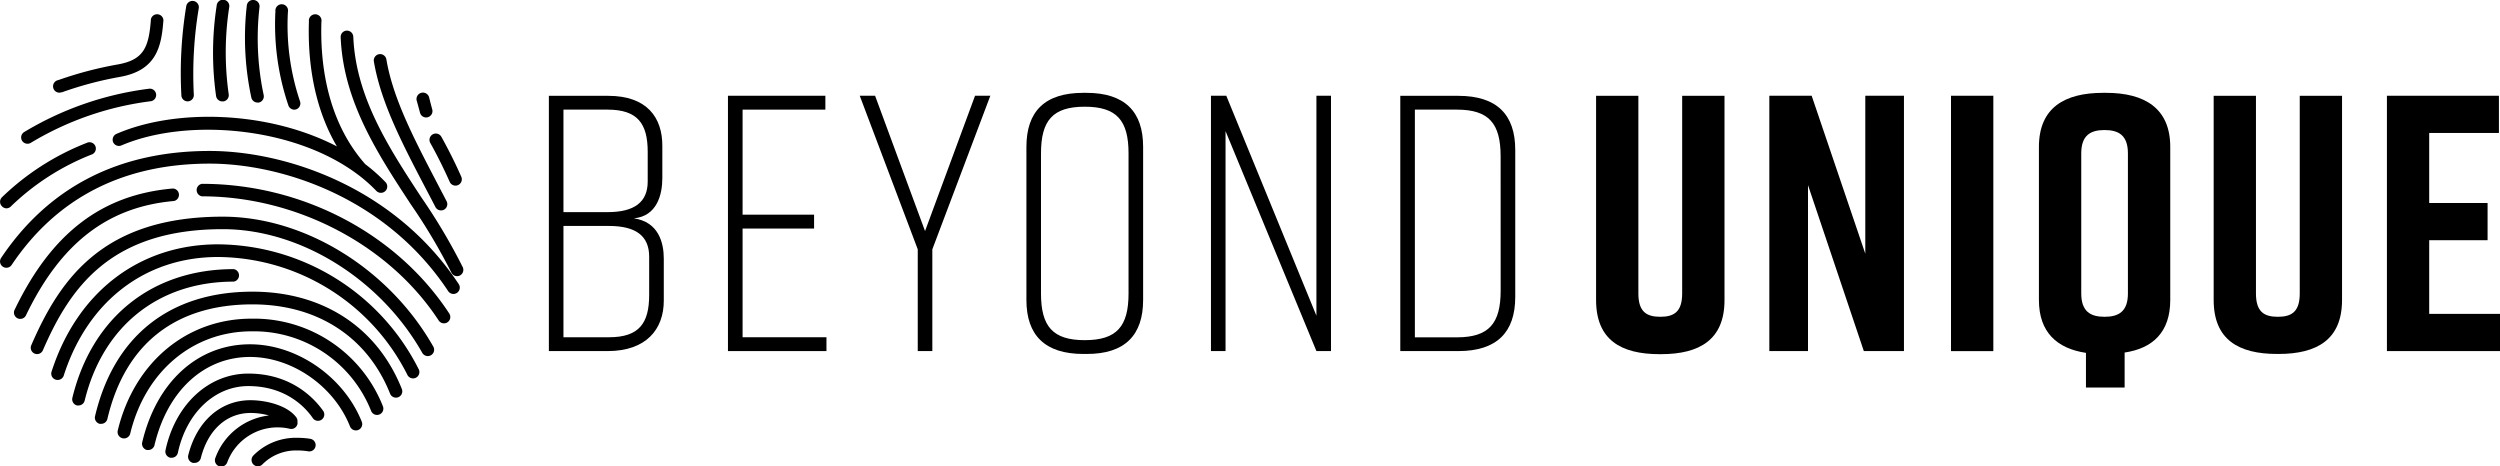
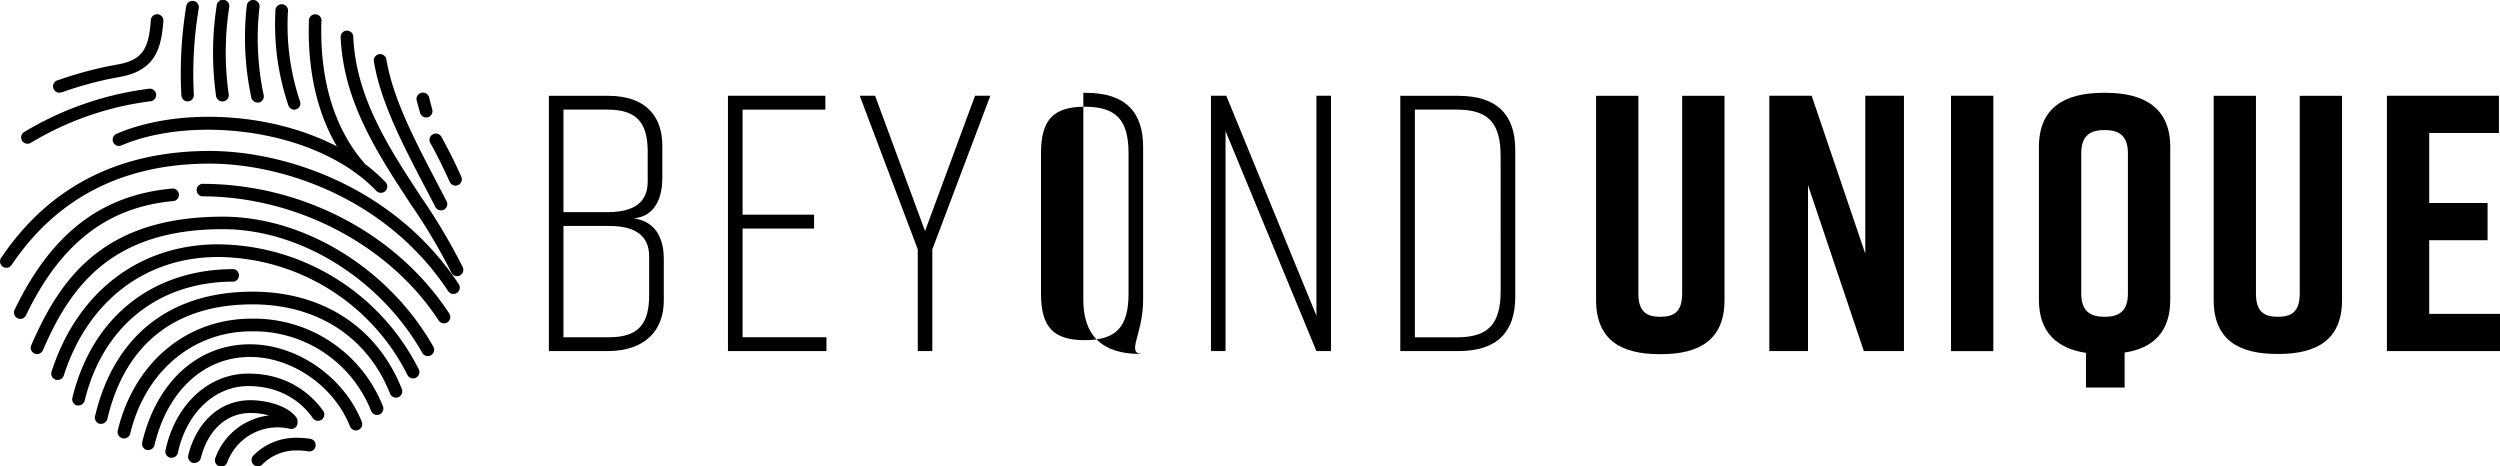
<svg xmlns="http://www.w3.org/2000/svg" viewBox="0 0 600 111.92">
  <g id="Layer_2" data-name="Layer 2">
    <g id="Layer_1-2" data-name="Layer 1">
      <path d="M52.32,58.64c-18.86,0-33.8,11.43-39.95,30.57a1.52,1.52,0,0,0,1,1.91,1.47,1.47,0,0,0,.46.07,1.53,1.53,0,0,0,1.45-1C21,72.32,34.84,61.68,52.32,61.68a51.27,51.27,0,0,1,45.41,28.2,1.52,1.52,0,1,0,2.71-1.36A54.33,54.33,0,0,0,52.32,58.64Z" />
      <path d="M60.34,76.48C44.79,76.48,32.2,87,28.26,103.32a1.52,1.52,0,0,0,3,.72c3.6-14.89,15-24.52,29.12-24.52A30.26,30.26,0,0,1,89.08,98.65a1.52,1.52,0,1,0,2.81-1.17A33.23,33.23,0,0,0,60.34,76.48Z" />
      <path d="M53.48,52c-28.66,0-39,14.8-45.95,30.8A1.52,1.52,0,1,0,10.32,84c6.51-15,16.25-29,43.16-29,18.57,0,37.81,11.93,47.87,29.69a1.52,1.52,0,0,0,1.32.77,1.43,1.43,0,0,0,.75-.2A1.51,1.51,0,0,0,104,83.2C93.41,64.52,73.11,52,53.48,52Z" />
      <path d="M60.6,70C40.78,70,27.36,80.62,22.81,99.89a1.52,1.52,0,0,0,1.13,1.83,1.39,1.39,0,0,0,.35,0,1.52,1.52,0,0,0,1.48-1.17C30,82.57,42.06,73.05,60.6,73.05c15.53,0,27.57,7.79,33,21.38a1.52,1.52,0,1,0,2.82-1.13C90.5,78.5,77.43,70,60.6,70Z" />
      <path d="M14.52,22.18a1.54,1.54,0,0,0,.52-.09,85.6,85.6,0,0,1,13.78-3.64c8.8-1.58,9.94-7.34,10.4-13.62a1.52,1.52,0,0,0-3-.22c-.49,6.74-1.7,9.73-7.91,10.85A89.59,89.59,0,0,0,14,19.22a1.52,1.52,0,0,0,.51,3Z" />
      <path d="M6.6,34.5a1.5,1.5,0,0,0,.79-.22,73.55,73.55,0,0,1,28.91-10,1.52,1.52,0,0,0-.41-3A76.63,76.63,0,0,0,5.8,31.69a1.52,1.52,0,0,0-.5,2.09A1.54,1.54,0,0,0,6.6,34.5Z" />
      <path d="M50.32,36.23c-21.79,0-38.63,8.64-50.06,25.68a1.52,1.52,0,0,0,2.52,1.7C13.61,47.46,29.61,39.27,50.32,39.27c17.07,0,42.3,8,57.24,30.6a1.52,1.52,0,0,0,1.27.68,1.46,1.46,0,0,0,.84-.26,1.52,1.52,0,0,0,.43-2.1C94.49,44.6,68.14,36.23,50.32,36.23Z" />
      <path d="M101.11,47.35c-7.73-11.8-15.72-24-16.32-38.54a1.53,1.53,0,0,0-1.58-1.46,1.51,1.51,0,0,0-1.45,1.58C82.39,24.32,90.62,36.87,98.57,49a139,139,0,0,1,9.75,16.4,1.51,1.51,0,0,0,1.38.88,1.64,1.64,0,0,0,.64-.14,1.53,1.53,0,0,0,.73-2A141.24,141.24,0,0,0,101.11,47.35Z" />
      <path d="M60,82.63c-12.51,0-22.42,9-25.86,23.49A1.54,1.54,0,0,0,35.25,108a2.21,2.21,0,0,0,.35,0,1.52,1.52,0,0,0,1.48-1.17C40.17,93.77,49,85.67,60,85.67c10.09,0,20.17,7,24,16.67a1.52,1.52,0,0,0,2.83-1.12C82.54,90.45,71.27,82.63,60,82.63Z" />
      <path d="M48.47,44.12a1.52,1.52,0,0,0,0,3c22.7,0,45,11.69,56.81,29.79a1.52,1.52,0,0,0,2.55-1.66C95.27,56.06,72.53,44.12,48.47,44.12Z" />
      <path d="M74.4,105.3a21.11,21.11,0,0,0-3.15-.23,14.32,14.32,0,0,0-10.45,4.26,1.53,1.53,0,0,0,1.09,2.59,1.49,1.49,0,0,0,1.08-.46,11.36,11.36,0,0,1,8.28-3.35,16.22,16.22,0,0,1,2.68.2,1.52,1.52,0,1,0,.47-3Z" />
      <path d="M41.77,48.24a1.52,1.52,0,0,0-.27-3C24.44,46.71,12.38,55.94,3.55,74.26a1.52,1.52,0,1,0,2.73,1.32C14.61,58.33,25.88,49.64,41.77,48.24Z" />
      <path d="M103.27,34.31c1.68,3,3.24,6.15,4.66,9.34a1.52,1.52,0,0,0,1.39.9,1.49,1.49,0,0,0,.61-.13,1.52,1.52,0,0,0,.78-2c-1.45-3.28-3.06-6.5-4.78-9.59a1.52,1.52,0,0,0-2.66,1.48Z" />
      <path d="M104.5,49.68a1.52,1.52,0,0,0,1.35.82,1.45,1.45,0,0,0,.7-.17,1.51,1.51,0,0,0,.65-2c-.78-1.51-1.57-3-2.34-4.49C99.44,33.44,94.31,23.66,92.73,14.25a1.52,1.52,0,1,0-3,.51c1.67,9.88,6.9,19.87,12.43,30.44Q103.33,47.42,104.5,49.68Z" />
      <path d="M56.09,67.59a1.52,1.52,0,0,0,0-3c-19.53,0-34,11.55-38.72,30.88a1.53,1.53,0,0,0,1.11,1.84,1.55,1.55,0,0,0,.37,0,1.52,1.52,0,0,0,1.47-1.16C24.69,78.27,38.06,67.59,56.09,67.59Z" />
      <path d="M100.81,27.07a1.52,1.52,0,0,0,1.46,1.12,1.45,1.45,0,0,0,.41-.06,1.52,1.52,0,0,0,1.06-1.87c-.26-.94-.51-1.89-.74-2.85a1.52,1.52,0,0,0-3,.71C100.29,25.11,100.54,26.09,100.81,27.07Z" />
-       <path d="M1.52,50a1.52,1.52,0,0,0,1.06-.43A58.6,58.6,0,0,1,21.93,37.11a1.52,1.52,0,1,0-1.11-2.82A61.49,61.49,0,0,0,.46,47.35a1.52,1.52,0,0,0,0,2.15A1.54,1.54,0,0,0,1.52,50Z" />
      <path d="M27.15,34.11a1.52,1.52,0,0,0,2,.79c15.35-6.59,41.14-4.67,56.61,6.9l.11.08a36.54,36.54,0,0,1,4.45,3.93,1.49,1.49,0,0,0,1.1.47,1.52,1.52,0,0,0,1.1-2.57,41.5,41.5,0,0,0-4.85-4.3C78.39,28.92,76.82,15.05,77.14,5.24a1.52,1.52,0,1,0-3-.1c-.28,8.51.81,19.93,6.72,30C64.34,26.55,42.1,26,28,32.11A1.53,1.53,0,0,0,27.15,34.11Z" />
      <path d="M70.61,26.32a1.4,1.4,0,0,0,.49-.08A1.51,1.51,0,0,0,72,24.31,57.21,57.21,0,0,1,69.1,2.85a1.52,1.52,0,1,0-3-.16,60.36,60.36,0,0,0,3.11,22.6A1.5,1.5,0,0,0,70.61,26.32Z" />
      <path d="M59.59,89.66c-9.52,0-17.5,7.39-19.87,18.39a1.52,1.52,0,0,0,1.17,1.81,1.66,1.66,0,0,0,.32,0,1.51,1.51,0,0,0,1.48-1.2c2.06-9.57,8.85-16,16.9-16,9.24,0,13.9,5.37,15.47,7.67a1.51,1.51,0,0,0,2.11.4,1.52,1.52,0,0,0,.4-2.11C75.72,96,70.28,89.66,59.59,89.66Z" />
      <path d="M45,24.33h.07a1.51,1.51,0,0,0,1.45-1.58A95.44,95.44,0,0,1,47.7,2a1.52,1.52,0,0,0-3-.52,98.89,98.89,0,0,0-1.17,21.36A1.5,1.5,0,0,0,45,24.33Z" />
      <path d="M61.8,24.61a1.24,1.24,0,0,0,.33,0,1.52,1.52,0,0,0,1.15-1.82,65.56,65.56,0,0,1-1-21.07A1.52,1.52,0,0,0,60.9,0a1.51,1.51,0,0,0-1.67,1.35,68.26,68.26,0,0,0,1.09,22.06A1.52,1.52,0,0,0,61.8,24.61Z" />
      <path d="M53.39,24.34l.23,0a1.52,1.52,0,0,0,1.27-1.74A71.17,71.17,0,0,1,55,1.79a1.52,1.52,0,1,0-3-.43,74.16,74.16,0,0,0-.14,21.69A1.52,1.52,0,0,0,53.39,24.34Z" />
      <path d="M69.56,102.91a1.52,1.52,0,0,0,1.83-1.14,1.69,1.69,0,0,0,0-.5,1.52,1.52,0,0,0-.28-1.1c-2.08-2.83-7.15-4.12-11-4.12-7.18,0-12.89,5.06-14.93,13.2a1.52,1.52,0,0,0,1.11,1.84,1.57,1.57,0,0,0,.37,0A1.51,1.51,0,0,0,48.18,110c1.71-6.82,6.18-10.89,12-10.89a17.23,17.23,0,0,1,4.38.6,15.63,15.63,0,0,0-12.87,10.18,1.52,1.52,0,0,0,.88,2,1.7,1.7,0,0,0,.54.09,1.52,1.52,0,0,0,1.42-1A12.89,12.89,0,0,1,69.56,102.91Z" />
      <path d="M152.13,52.4c5.6-.53,6.83-5.78,6.83-9.64v-7.7C159,28.23,155.28,23,146,23H131.73V84.26h14.09c9.28,0,13.49-5.25,13.49-12.08V62.11C159.31,58.26,158.08,53.27,152.13,52.4Zm-16.9-26.09h10.59c7.27,0,9.63,3.41,9.63,10.15v7.09c0,5-3.24,7.36-9.63,7.36H135.23ZM155.8,70.78c0,6.74-2.36,10.16-9.63,10.16H135.23V54.23h10.94c6.4,0,9.63,2.37,9.63,7.36Z" />
      <polygon points="178.22 54.85 195.38 54.85 195.38 51.52 178.22 51.52 178.22 26.31 198.09 26.31 198.09 22.98 174.71 22.98 174.71 84.26 198.35 84.26 198.35 80.94 178.22 80.94 178.22 54.85" />
      <polygon points="222.01 55.46 210.02 22.98 206.34 22.98 220.26 59.84 220.26 84.26 223.76 84.26 223.76 59.84 237.68 22.98 234.01 22.98 222.01 55.46" />
-       <path d="M260.69,22.28H260c-9.28,0-13.66,4.46-13.66,13V72c0,8.4,4.38,12.95,13.66,12.95h.7C270,85,274.35,80.41,274.35,72V35.24C274.35,26.83,270,22.28,260.69,22.28Zm10.16,48.15c0,7.88-2.8,11.21-10.51,11.21s-10.5-3.33-10.5-11.21V36.81c0-7.88,2.8-11.2,10.5-11.2s10.51,3.32,10.51,11.2Z" />
+       <path d="M260.69,22.28H260V72c0,8.4,4.38,12.95,13.66,12.95h.7C270,85,274.35,80.41,274.35,72V35.24C274.35,26.83,270,22.28,260.69,22.28Zm10.16,48.15c0,7.88-2.8,11.21-10.51,11.21s-10.5-3.33-10.5-11.21V36.81c0-7.88,2.8-11.2,10.5-11.2s10.51,3.32,10.51,11.2Z" />
      <polygon points="315.94 75.77 294.31 22.98 290.63 22.98 290.63 84.26 294.13 84.26 294.13 31.47 315.94 84.26 319.44 84.26 319.44 22.98 315.94 22.98 315.94 75.77" />
      <path d="M350,23H336.07V84.26H350c9.28,0,13.66-4.55,13.66-13V35.94C363.65,27.53,359.27,23,350,23Zm10.16,46.75c0,7.88-2.81,11.21-10.51,11.21H339.57V26.31h10.07c7.7,0,10.51,3.32,10.51,11.2Z" />
      <path d="M403.72,70.43c0,4.38-1.93,5.6-5.25,5.6s-5.26-1.22-5.26-5.6V23H383.06V72C383.06,81.55,389,85,398.29,85h.35c9.28,0,15.24-3.5,15.24-12.95V23H403.72Z" />
      <polygon points="447.67 60.89 434.8 22.98 424.64 22.98 424.64 84.26 433.92 84.26 433.92 44.43 447.32 84.26 456.95 84.26 456.95 22.98 447.67 22.98 447.67 60.89" />
      <rect x="468.24" y="22.98" width="10.16" height="61.29" />
      <path d="M505.45,22.28h-.7c-9.28,0-15.41,3.59-15.41,13V72c0,7.79,4.38,11.64,11.29,12.69V93h9.28V84.61c6.75-1,10.95-4.9,10.95-12.6V35.24C520.86,26,514.73,22.28,505.45,22.28Zm5.25,48.15c0,4.38-2.27,5.6-5.6,5.6s-5.6-1.22-5.6-5.6V36.81c0-4.38,2.27-5.6,5.6-5.6s5.6,1.22,5.6,5.6Z" />
      <path d="M551.94,70.43c0,4.38-1.93,5.6-5.26,5.6s-5.25-1.22-5.25-5.6V23H531.28V72c0,9.54,6,12.95,15.23,12.95h.35c9.28,0,15.23-3.5,15.23-12.95V23H551.94Z" />
      <polygon points="583.01 75.33 583.01 57.65 597.02 57.65 597.02 48.72 583.01 48.72 583.01 31.91 599.74 31.91 599.74 22.98 572.86 22.98 572.86 84.26 600 84.26 600 75.33 583.01 75.33" />
    </g>
  </g>
</svg>